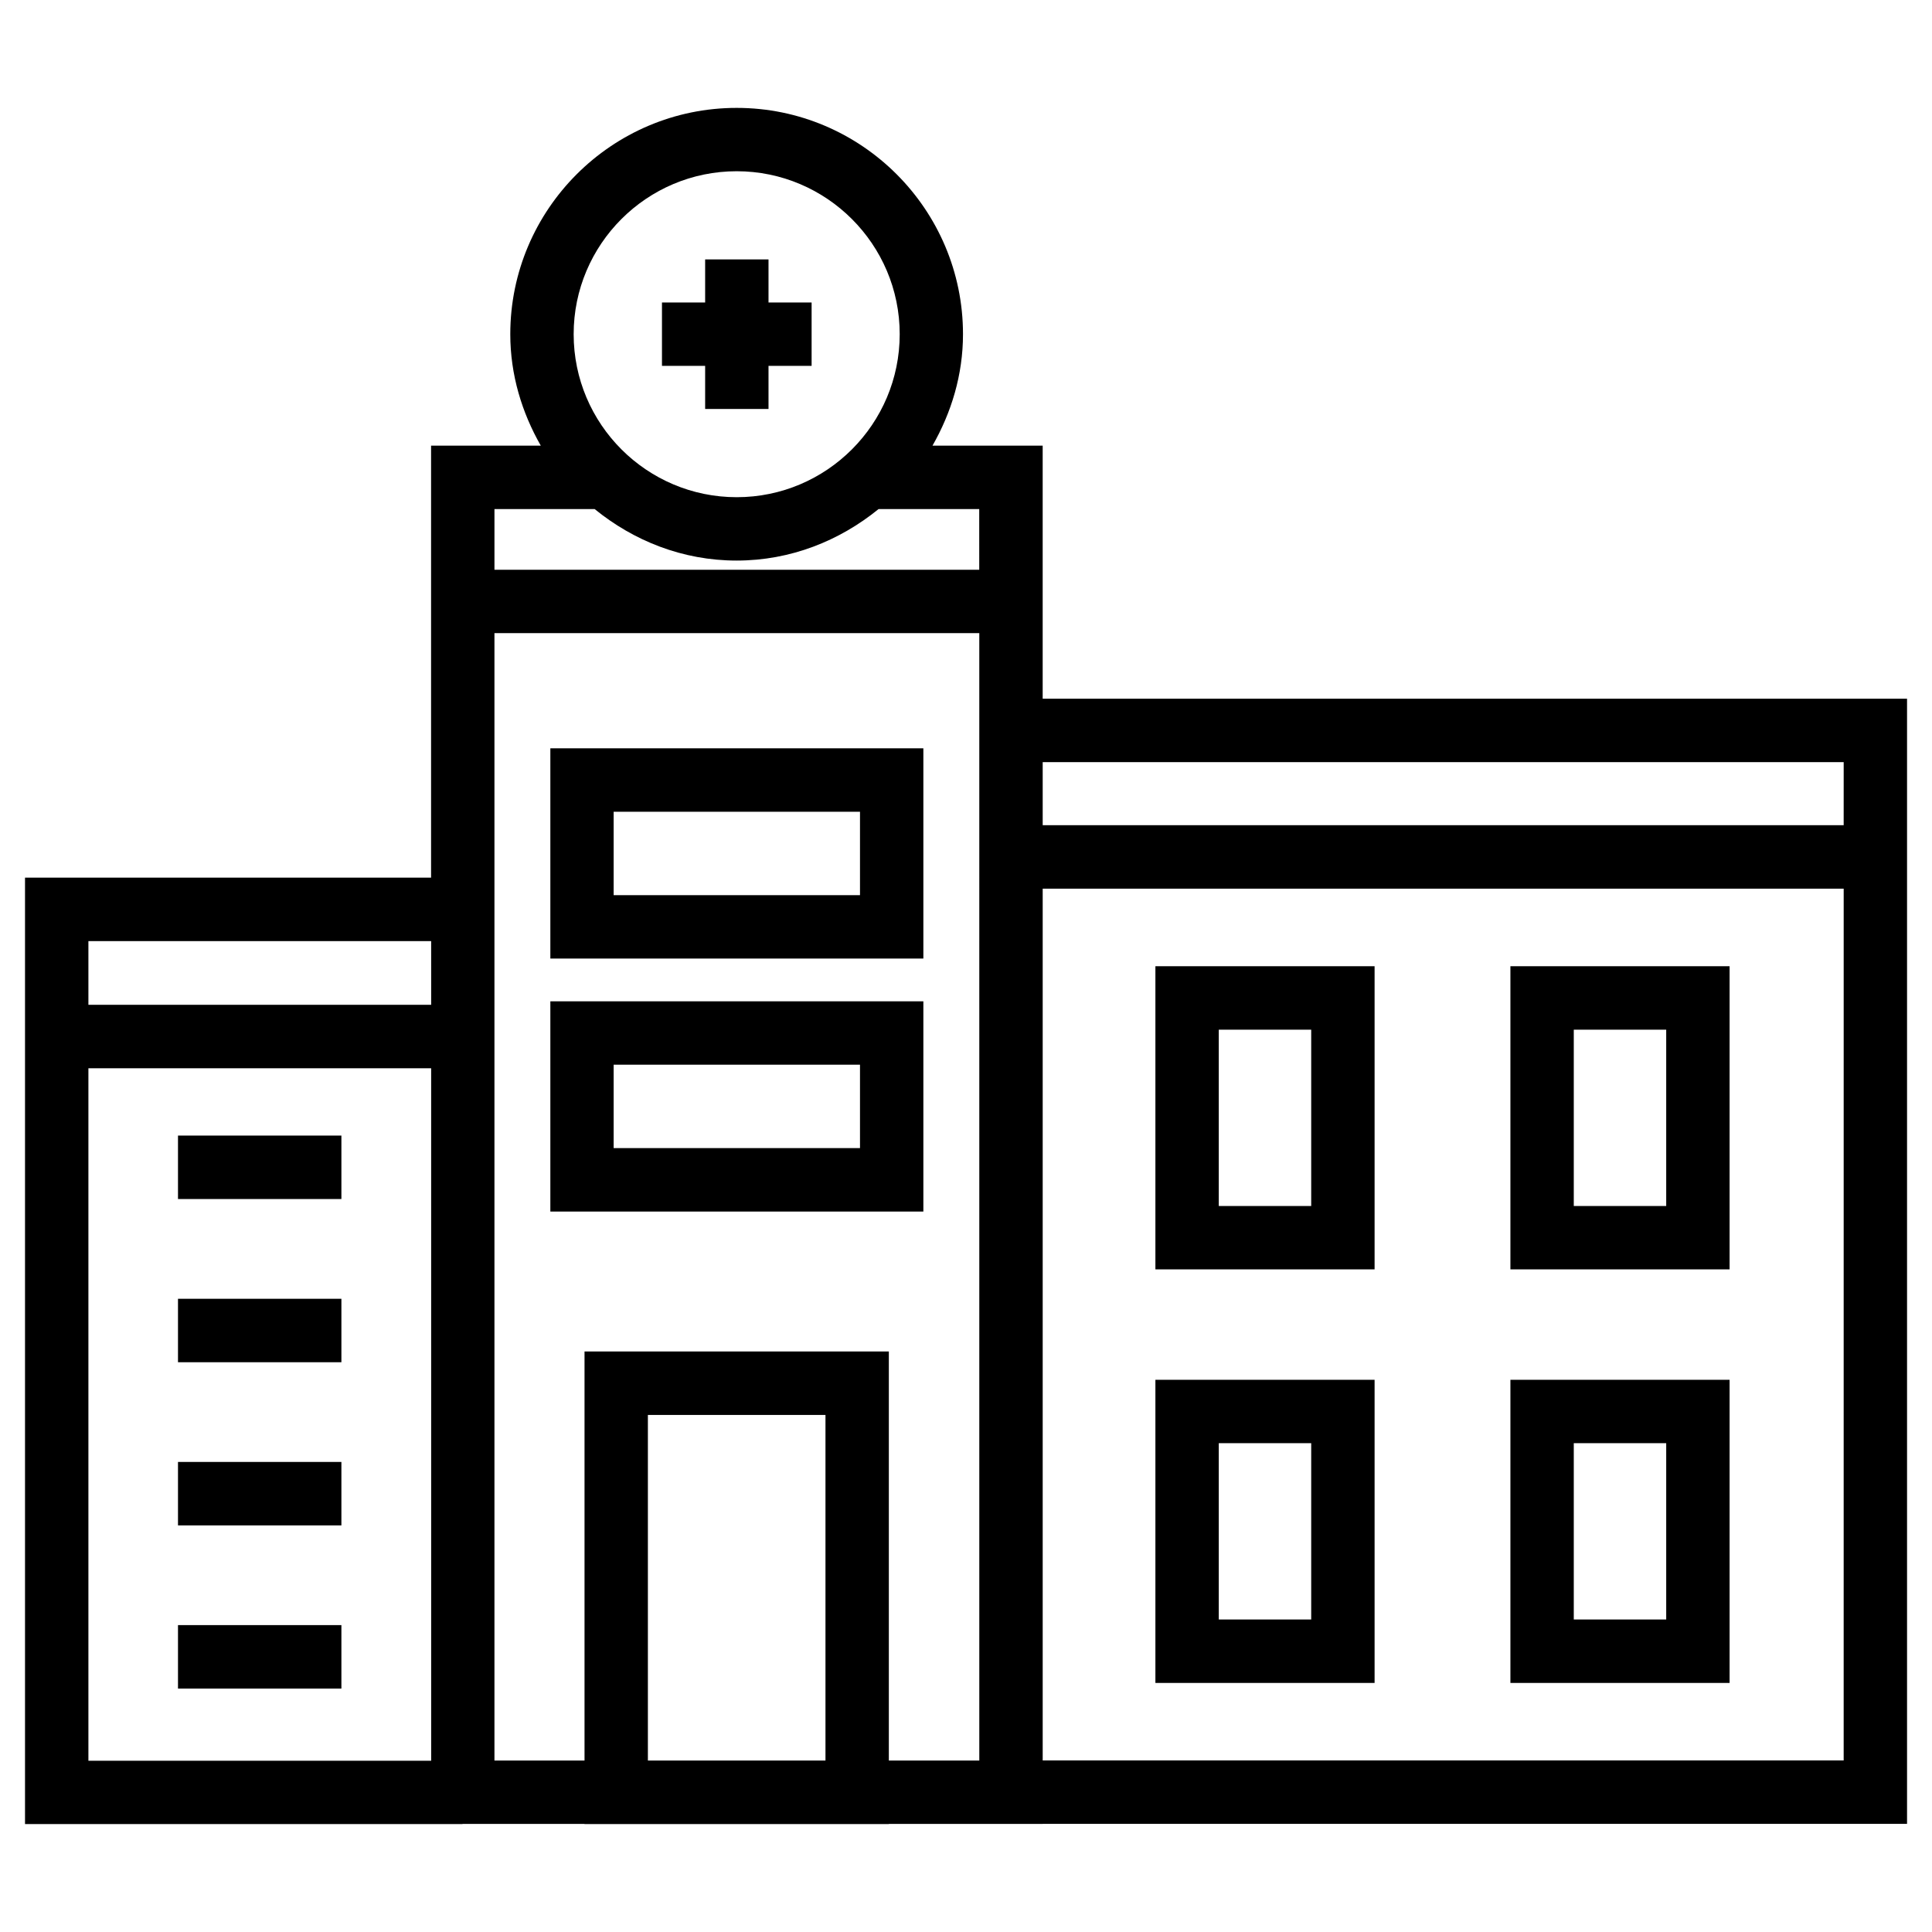
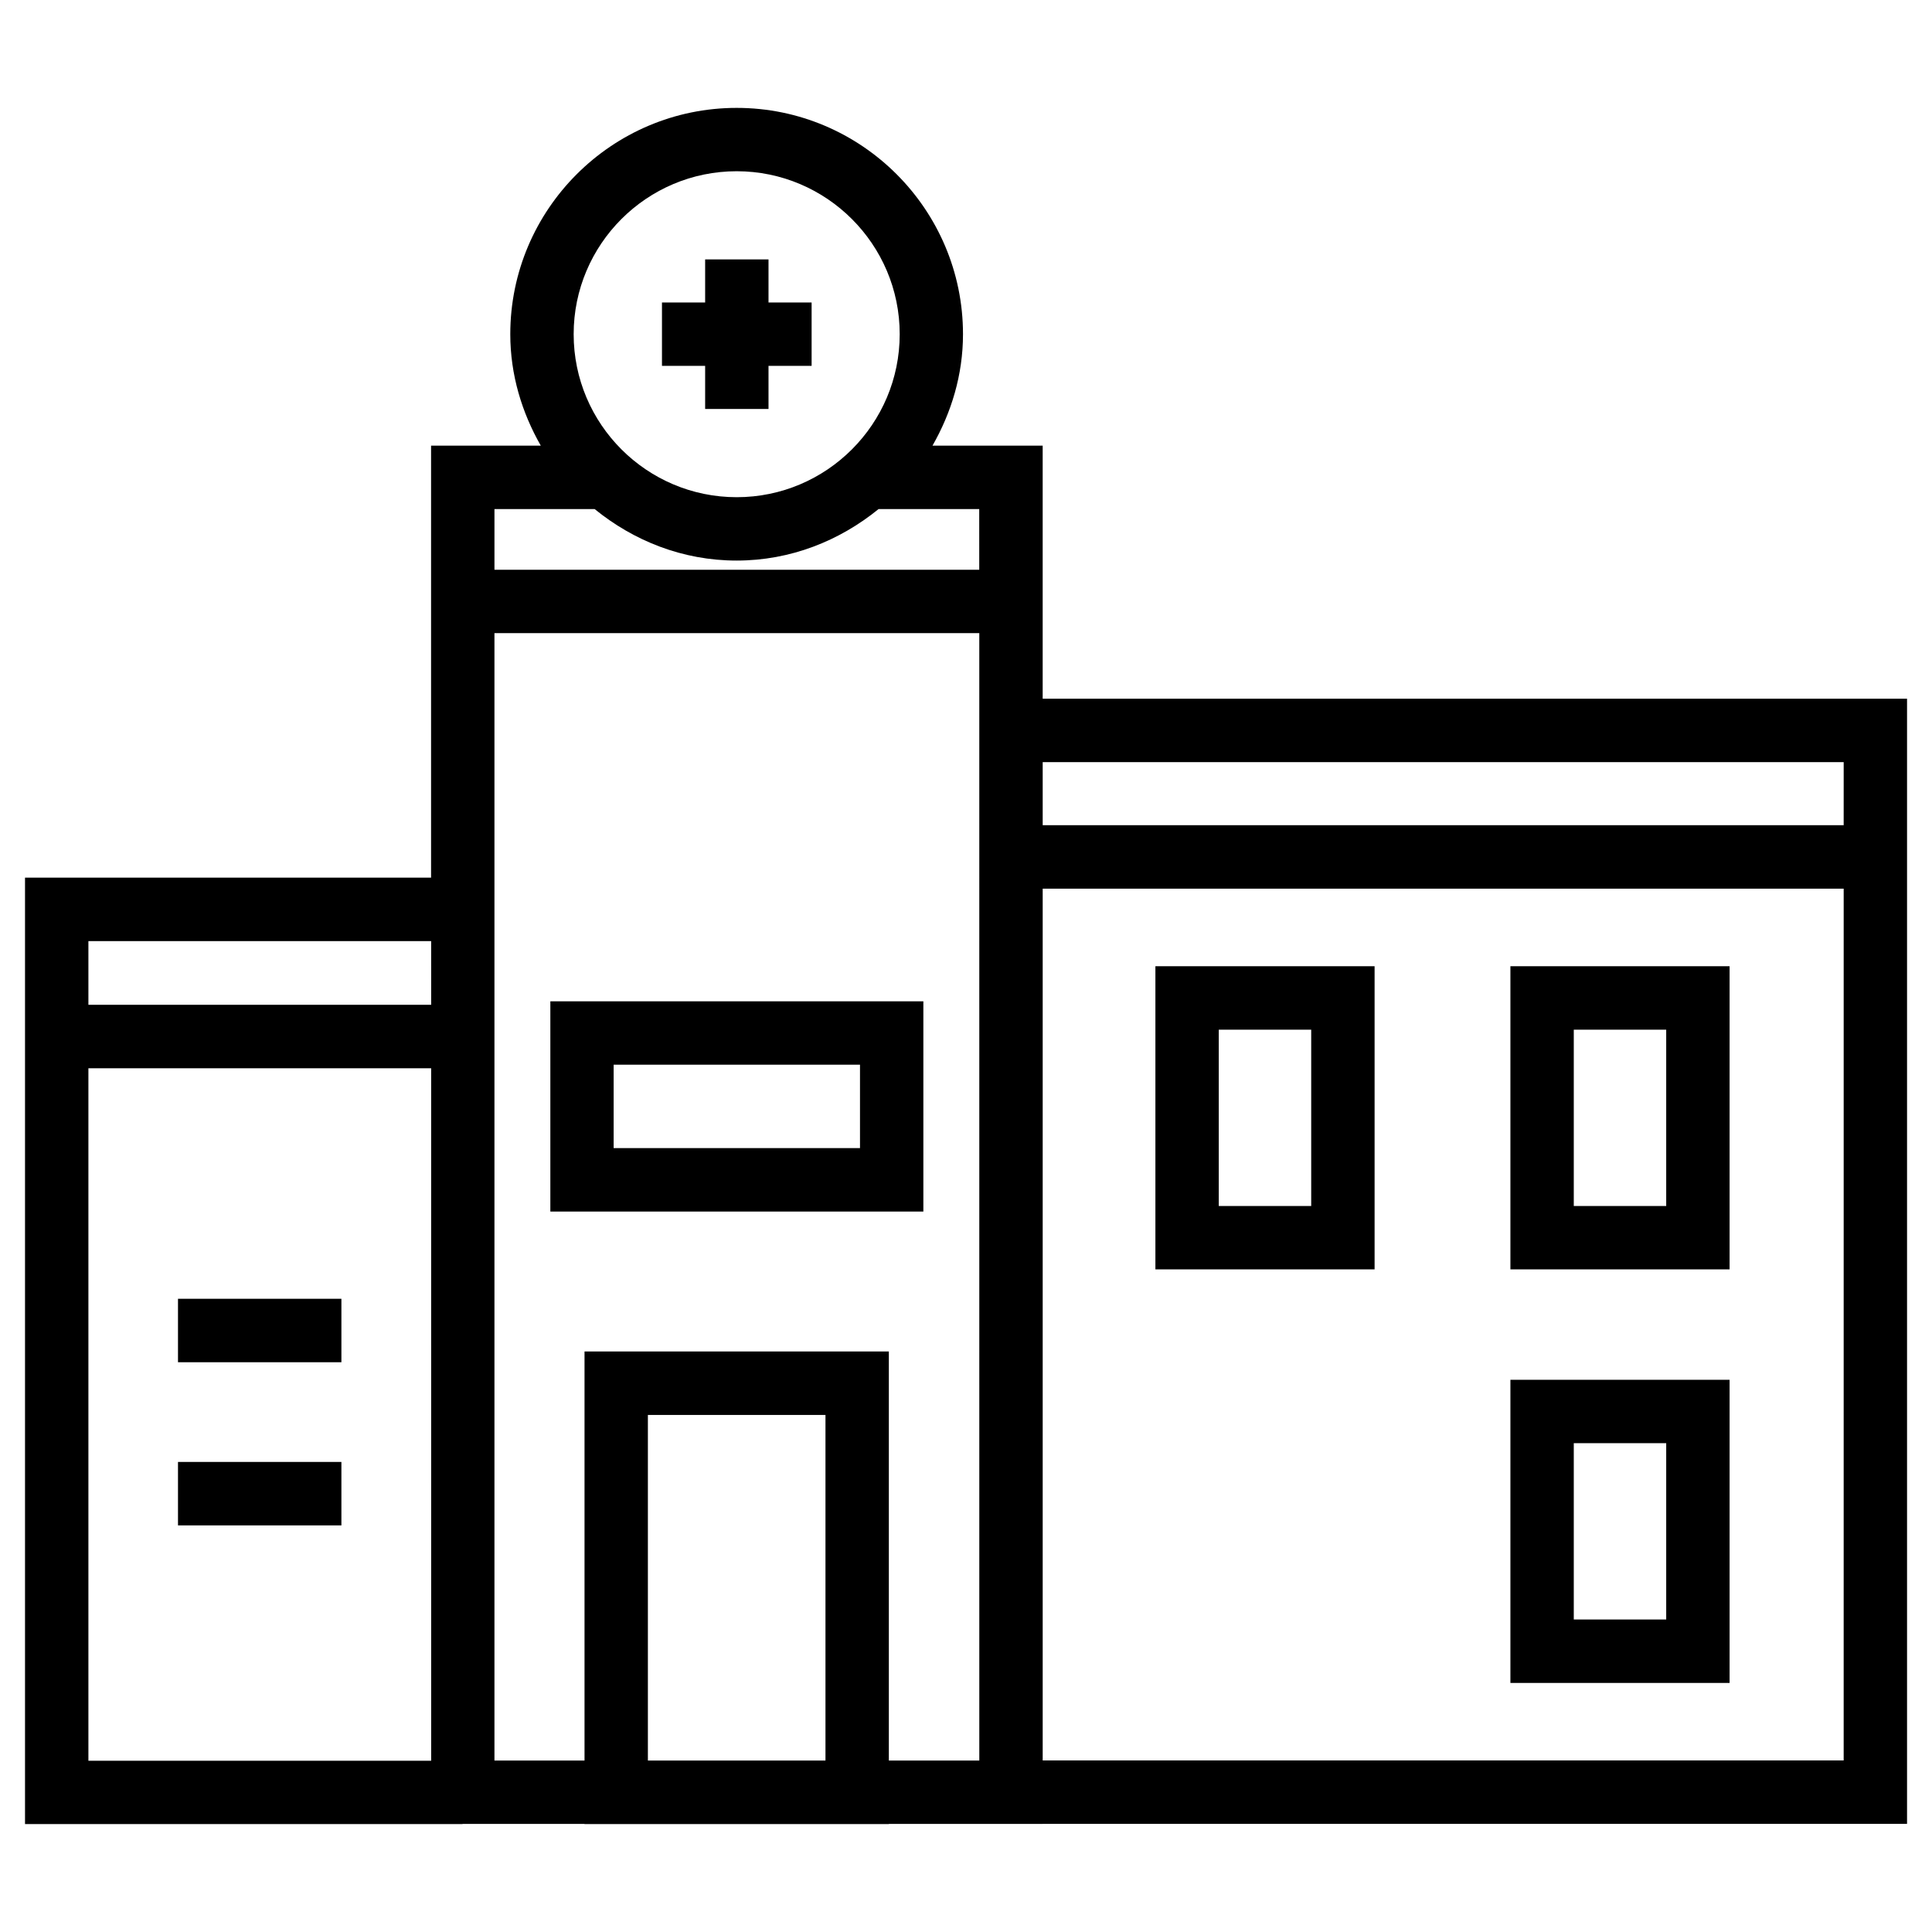
<svg xmlns="http://www.w3.org/2000/svg" fill="#000000" width="800px" height="800px" version="1.1" viewBox="144 144 512 512">
  <g>
    <path d="m420.32 329.17v-67.07h-29.199c4.996-8.754 8.082-18.746 8.082-29.535 0-33.062-26.91-59.973-59.973-59.973-33.066-0.004-60 26.91-60 59.973 0 10.789 3.086 20.781 8.082 29.535h-29.074v114.49h-107.61v250.81h115.94v-0.043h32.328v0.043h80.652v-0.043h40.766v-0.02h229.07v-298.17zm-162.08 281.44h-90.812v-183.51h90.832l0.004 183.51zm0-200.33h-90.812v-16.879h90.832l0.004 16.879zm80.988-220.9c23.805 0 43.203 19.375 43.203 43.18 0 23.824-19.375 43.203-43.203 43.203-23.824-0.004-43.203-19.379-43.203-43.203 0-23.805 19.379-43.18 43.203-43.18zm23.531 421.18h-47.062v-91.59h47.062zm40.766 0h-23.973v-108.4h-80.648v108.4h-23.871v-298.78h128.49zm0-315.57h-128.49v-16.078h26.555c10.328 8.398 23.301 13.645 37.617 13.645s27.289-5.246 37.617-13.645h26.68l0.004 16.078zm229.05 315.55h-212.25v-231.04h212.27l-0.004 231.04zm0-247.86h-212.25v-16.711h212.27l-0.004 16.711z" />
    <path d="m330.87 252.38h16.793v-11.422h11.422v-16.793h-11.422v-11.418h-16.793v11.418h-11.441v16.793h11.441z" />
-     <path d="m191.17 444.94h43.305v16.816h-43.305z" />
+     <path d="m191.17 444.94h43.305h-43.305z" />
    <path d="m191.17 488.19h43.305v16.816h-43.305z" />
    <path d="m191.17 531.43h43.305v16.816h-43.305z" />
-     <path d="m191.17 574.67h43.305v16.816h-43.305z" />
-     <path d="m508.28 509.66h-58.086v80.336h58.086zm-16.797 63.523h-24.496v-46.727h24.496z" />
    <path d="m602.36 509.66h-58.086v80.336h58.086zm-16.797 63.523h-24.496v-46.727h24.496z" />
    <path d="m508.28 400.06h-58.086v80.336h58.086zm-16.797 63.543h-24.496v-46.727h24.496z" />
    <path d="m602.36 400.06h-58.086v80.336h58.086zm-16.797 63.543h-24.496v-46.727h24.496z" />
-     <path d="m388.7 342.31h-98.852v55.715h98.852zm-16.793 38.918h-65.285v-22.105h65.285z" />
    <path d="m388.7 409.36h-98.852v55.715h98.852zm-16.793 38.898h-65.285v-22.105h65.285z" />
  </g>
</svg>